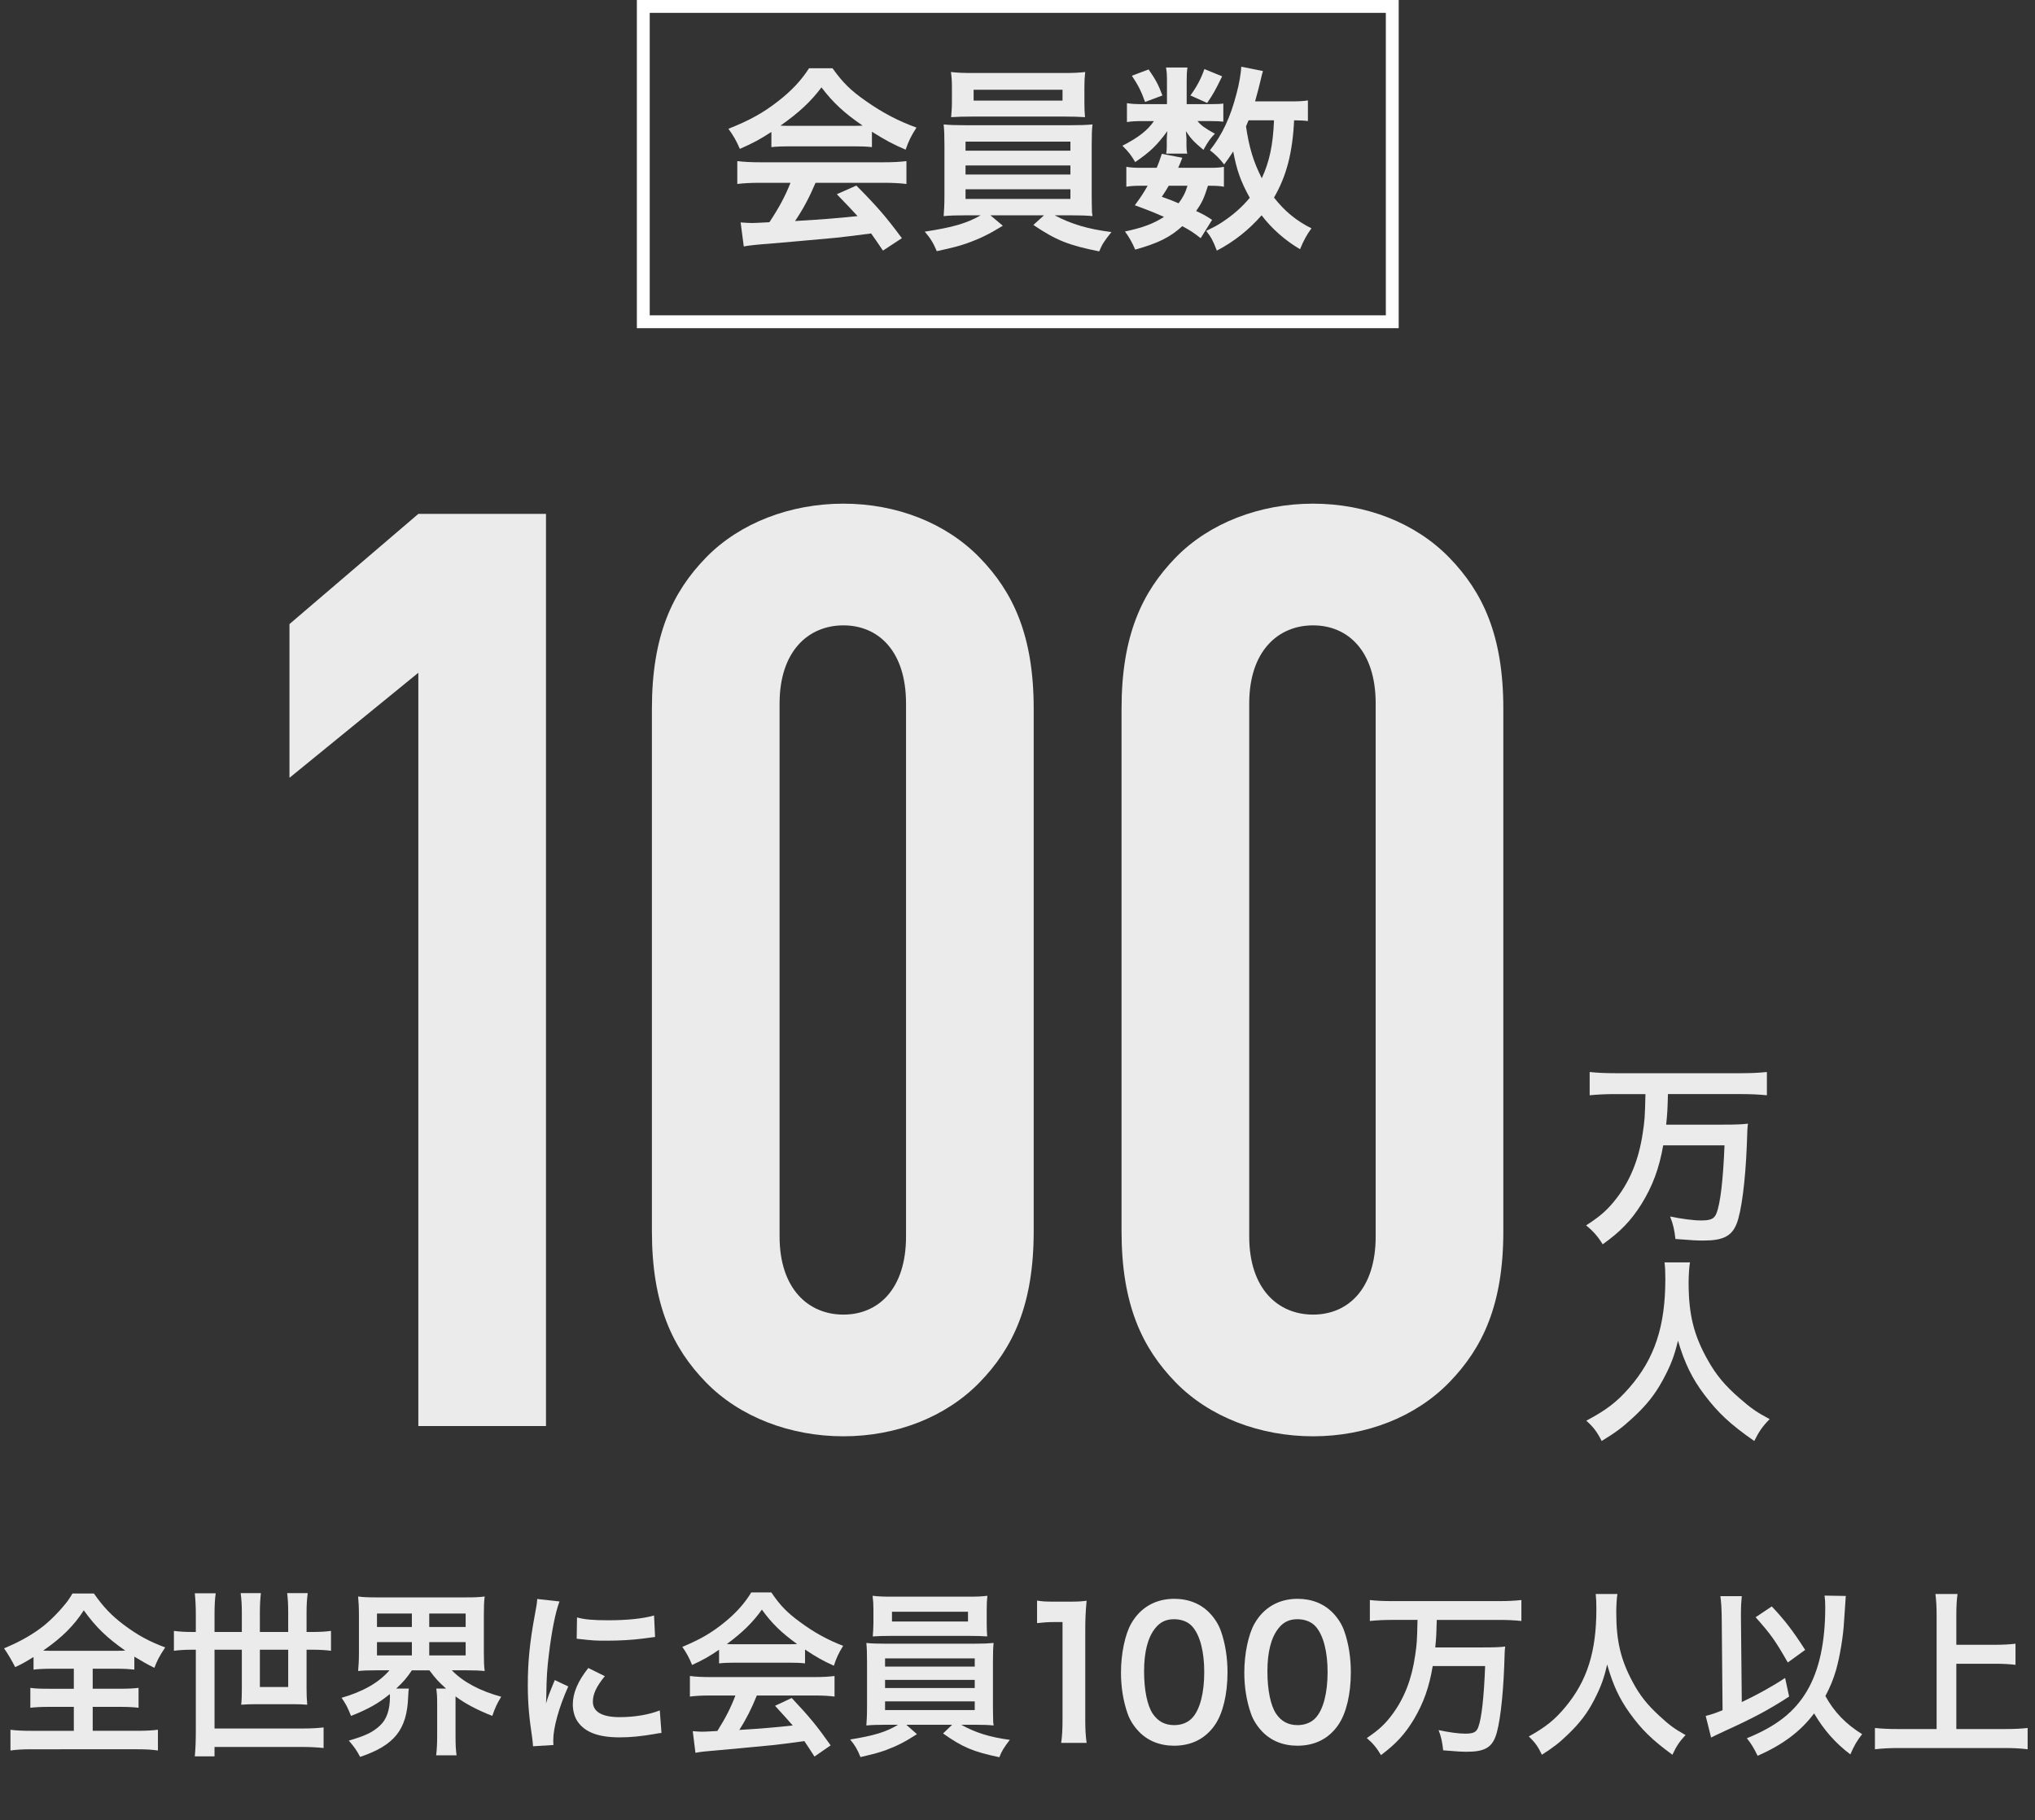
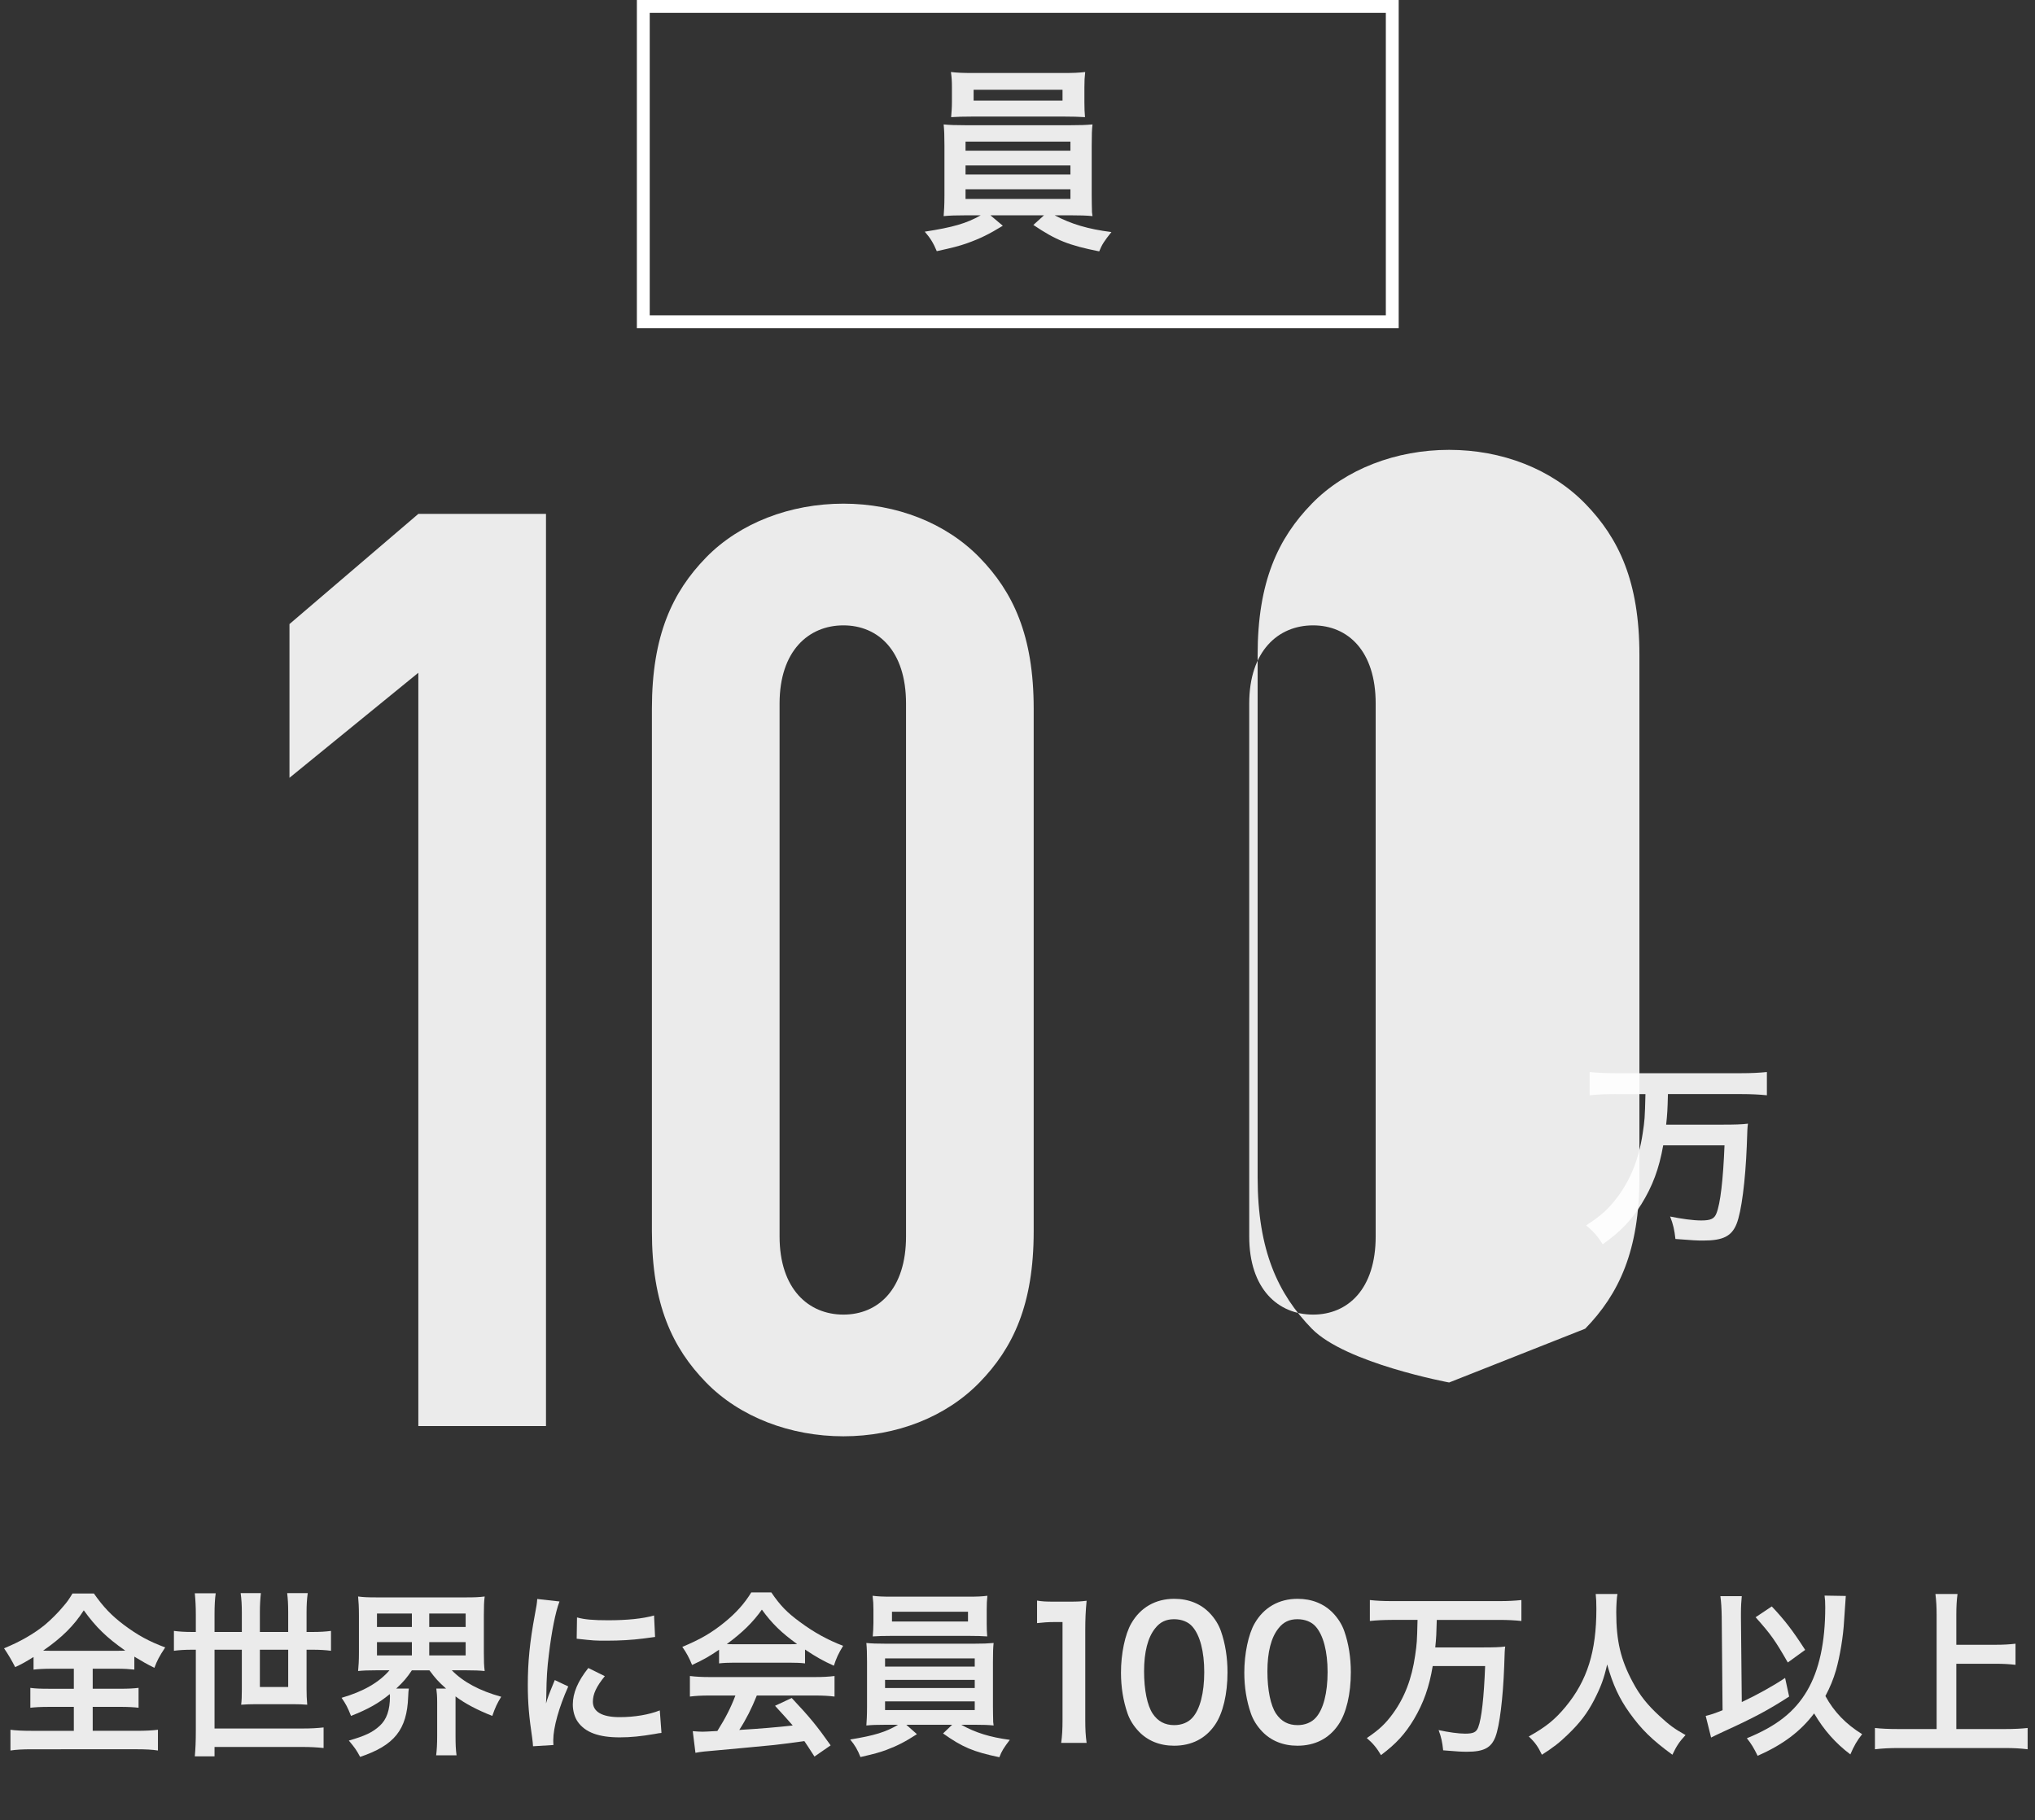
<svg xmlns="http://www.w3.org/2000/svg" id="_イヤー_2" width="206.5" height="184.697" viewBox="0 0 206.5 184.697">
  <rect x="0" y="0" width="206.5" height="184.697" fill="#333333" stroke="none" />
  <g id="_イヤー_3">
    <g style="opacity:.9;">
      <path d="M42.45,144.715V68.272l-13.076,10.66v-15.601l13.076-11.181h12.954v92.563h-12.954Z" style="fill:#fff;" />
      <path d="M99.393,140.295c-3.422,3.51-8.433,5.46-13.81,5.46s-10.51-1.95-13.932-5.46c-3.422-3.511-5.499-7.931-5.499-15.341v-53.042c0-7.41,2.077-11.83,5.499-15.341,3.422-3.51,8.555-5.46,13.932-5.46s10.388,1.95,13.81,5.46c3.421,3.511,5.5,7.931,5.5,15.341v53.042c0,7.41-2.078,11.83-5.5,15.341Zm-7.454-68.903c0-5.33-2.812-7.93-6.355-7.93s-6.477,2.6-6.477,7.93v54.082c0,5.331,2.933,7.931,6.477,7.931s6.355-2.6,6.355-7.931v-54.082Z" style="fill:#fff;" />
-       <path d="M147.049,140.295c-3.422,3.51-8.432,5.46-13.809,5.46s-10.51-1.95-13.932-5.46c-3.422-3.511-5.5-7.931-5.5-15.341v-53.042c0-7.41,2.078-11.83,5.5-15.341,3.422-3.51,8.555-5.46,13.932-5.46s10.387,1.95,13.809,5.46c3.422,3.511,5.5,7.931,5.5,15.341v53.042c0,7.41-2.078,11.83-5.5,15.341Zm-7.453-68.903c0-5.33-2.812-7.93-6.355-7.93-3.545,0-6.477,2.6-6.477,7.93v54.082c0,5.331,2.932,7.931,6.477,7.931,3.543,0,6.355-2.6,6.355-7.931v-54.082Z" style="fill:#fff;" />
+       <path d="M147.049,140.295s-10.51-1.95-13.932-5.46c-3.422-3.511-5.5-7.931-5.5-15.341v-53.042c0-7.41,2.078-11.83,5.5-15.341,3.422-3.51,8.555-5.46,13.932-5.46s10.387,1.95,13.809,5.46c3.422,3.511,5.5,7.931,5.5,15.341v53.042c0,7.41-2.078,11.83-5.5,15.341Zm-7.453-68.903c0-5.33-2.812-7.93-6.355-7.93-3.545,0-6.477,2.6-6.477,7.93v54.082c0,5.331,2.932,7.931,6.477,7.931,3.543,0,6.355-2.6,6.355-7.931v-54.082Z" style="fill:#fff;" />
    </g>
    <g style="opacity:.9;">
      <path d="M5.269,169.341c-.821,0-1.403,.036-1.865,.09v-1.278c-.821,.504-1.129,.684-1.864,1.026q-.513-1.008-1.129-1.909c1.625-.666,3.01-1.458,4.139-2.376,.564-.468,1.352-1.243,1.882-1.891,.359-.414,.547-.666,.923-1.296h2.172c.958,1.368,1.779,2.232,3.045,3.187,1.42,1.062,2.549,1.674,4.191,2.287-.616,.936-.821,1.332-1.095,2.07-.77-.378-1.266-.666-2.036-1.134v1.314c-.496-.054-1.026-.09-1.813-.09h-2.412v2.035h2.771c.89,0,1.437-.036,1.882-.09v2.017c-.462-.054-1.043-.09-1.882-.09h-2.771v2.431h4.447c.907,0,1.642-.036,2.172-.108v2.106c-.564-.09-1.283-.126-2.155-.126H3.199c-.873,0-1.574,.036-2.138,.126v-2.106c.496,.072,1.231,.108,2.189,.108H7.492v-2.431h-2.515c-.855,0-1.437,.036-1.898,.09v-2.017c.53,.072,1.043,.09,1.898,.09h2.515v-2.035h-2.224Zm6.637-1.819c.359,0,.479,0,.804-.018-1.881-1.314-2.959-2.359-4.208-4.087-.992,1.548-2.224,2.773-4.123,4.087,.342,.018,.496,.018,.752,.018h6.774Z" style="fill:#fff;" />
      <path d="M19.871,163.849c0-.811-.034-1.44-.103-2.161h2.121c-.085,.576-.12,1.242-.12,2.161v1.765h2.771v-1.981c0-.756-.034-1.332-.12-1.962h2.053c-.068,.63-.103,1.225-.103,1.944v1.999h2.874v-2.017c0-.811-.034-1.314-.103-1.927h2.087c-.085,.612-.12,1.188-.12,1.944v1.999h.599c.787,0,1.351-.036,1.881-.108v2.017c-.564-.072-1.095-.108-1.881-.108h-.599v3.961c0,.54,.017,1.08,.068,1.62-.462-.036-.855-.054-1.437-.054h-3.78c-.582,0-.958,.018-1.488,.054,.052-.396,.069-.918,.069-1.53v-4.051h-2.771v7.995h8.912c.906,0,1.471-.036,2.155-.108v2.089c-.684-.072-1.334-.108-2.155-.108h-8.912v.954h-2.001c.068-.756,.103-1.512,.103-2.557v-8.265h-.342c-.77,0-1.351,.036-1.881,.108v-2.017c.547,.072,1.112,.108,1.881,.108h.342v-1.765Zm6.5,3.565v3.781h2.874v-3.781h-2.874Z" style="fill:#fff;" />
      <path d="M38.134,169.503c-.735,0-1.283,.018-1.796,.072,.051-.558,.085-1.026,.085-1.873v-3.763c0-.9-.034-1.35-.085-1.926,.53,.072,1.009,.09,1.83,.09h9.168c.821,0,1.283-.018,1.847-.09-.068,.522-.085,1.008-.085,1.926v3.763c0,.882,.017,1.369,.085,1.873-.547-.054-1.078-.072-1.83-.072h-1.505c1.163,1.188,2.839,2.088,5.012,2.683-.41,.666-.599,1.062-.906,1.945-1.505-.594-2.754-1.243-3.729-1.981v3.998c0,.792,.017,1.386,.103,1.98h-2.07c.069-.558,.103-1.134,.103-1.999v-3.349c0-.666-.034-1.026-.086-1.422h.992c-.804-.72-1.061-1.008-1.693-1.854h-1.779c-.496,.738-.821,1.134-1.591,1.854h1.283c-.034,.198-.051,.414-.068,.828-.12,3.349-1.402,4.934-4.875,6.104-.359-.666-.496-.882-1.146-1.657,1.625-.468,2.412-.828,3.13-1.495,.701-.63,1.043-1.602,1.043-2.989,0-.036-.017-.126-.017-.234-1.112,.918-2.189,1.53-3.934,2.215-.359-.9-.513-1.188-.958-1.837,2.189-.63,3.814-1.566,4.858-2.791h-1.386Zm.12-4.394h3.541v-1.368h-3.541v1.368Zm0,2.881h3.541v-1.35h-3.541v1.35Zm5.303-2.881h3.695v-1.368h-3.695v1.368Zm0,2.881h3.695v-1.35h-3.695v1.35Z" style="fill:#fff;" />
      <path d="M54.088,177.209c-.017-.324-.034-.432-.085-.846-.325-2.179-.444-3.565-.444-5.384,0-2.322,.205-4.375,.701-7.04,.188-1.008,.222-1.188,.256-1.674l2.258,.252c-.41,1.062-.804,3.079-1.078,5.384-.171,1.35-.239,2.413-.256,3.979,0,.396-.017,.54-.034,.99,.188-.63,.222-.756,.889-2.376l1.369,.648c-.941,2.089-1.522,4.177-1.522,5.456,0,.108,0,.252,.017,.486l-2.07,.126Zm7.287-7.112c-.855,1.044-1.214,1.818-1.214,2.593,0,1.026,.94,1.566,2.72,1.566,1.505,0,2.993-.252,4.071-.685l.171,2.287c-.239,.018-.308,.036-.701,.108-1.369,.234-2.412,.342-3.541,.342-2.121,0-3.49-.504-4.242-1.566-.325-.45-.513-1.116-.513-1.764,0-1.17,.513-2.377,1.574-3.709l1.676,.829Zm-2.822-5.96c.77,.216,1.676,.288,3.164,.288,1.899,0,3.524-.162,4.653-.486l.103,2.179c-.137,.018-.394,.054-1.214,.162-1.095,.144-2.395,.216-3.661,.216-1.249,0-1.266,0-3.079-.198l.034-2.161Z" style="fill:#fff;" />
      <path d="M72.967,167.414c-1.061,.72-1.54,.99-2.737,1.548-.291-.72-.564-1.224-.992-1.836,1.847-.774,2.993-1.44,4.293-2.502,1.129-.918,2.001-1.873,2.703-3.025h2.035c.907,1.333,1.591,2.035,2.891,2.989,1.454,1.08,2.839,1.836,4.396,2.431-.479,.774-.702,1.278-.941,2.017-1.078-.486-1.728-.846-2.925-1.639v1.404c-.445-.054-.89-.072-1.54-.072h-5.713c-.496,0-1.009,.018-1.471,.072v-1.386Zm-.941,4.646c-.873,0-1.454,.036-2.019,.108v-2.088c.564,.072,1.215,.108,2.019,.108h10.656c.838,0,1.437-.036,2.001-.108v2.088c-.564-.072-1.146-.108-2.001-.108h-5.884c-.53,1.314-1.061,2.376-1.779,3.493q3.028-.18,5.422-.45c-.547-.63-.838-.955-1.796-1.999l1.693-.792c1.831,1.945,2.566,2.845,3.951,4.808l-1.642,1.134c-.564-.882-.735-1.134-1.026-1.566-1.42,.198-2.446,.324-3.079,.396-1.693,.162-5.08,.486-5.765,.54-.958,.072-1.813,.162-2.207,.252l-.273-2.197c.462,.036,.752,.054,.992,.054,.12,0,.633-.018,1.505-.072,.838-1.333,1.369-2.377,1.831-3.601h-2.6Zm8.108-5.204c.273,0,.428,0,.752-.018-1.574-1.134-2.548-2.071-3.575-3.493-.907,1.279-1.967,2.323-3.558,3.493,.291,.018,.394,.018,.701,.018h5.679Z" style="fill:#fff;" />
      <path d="M89.811,175.03c-.855,0-1.351,.018-1.898,.072,.034-.45,.068-.99,.068-1.891v-4.555c0-.918-.017-1.387-.068-1.927,.513,.054,1.095,.072,1.898,.072h9.1c.838,0,1.317-.018,1.916-.072-.051,.486-.068,.918-.068,1.927v4.555c0,.702,.018,1.098,.018,1.17,0,.342,0,.396,.051,.72-.53-.054-1.061-.072-1.916-.072h-1.369c1.454,.811,2.908,1.26,4.927,1.531-.616,.81-.821,1.134-1.061,1.764-2.651-.558-3.729-1.008-5.713-2.413l.924-.882h-4.653l1.078,.955c-1.197,.774-1.967,1.17-3.113,1.603-.684,.252-1.214,.396-2.617,.72-.291-.738-.564-1.206-1.043-1.782,2.446-.396,3.626-.756,4.858-1.495h-1.317Zm10.314-10.317c0,.54,.017,.936,.051,1.351-.513-.036-1.095-.054-1.847-.054h-7.886c-.77,0-1.368,.018-1.881,.054,.034-.45,.068-.864,.068-1.351v-1.387c0-.54-.017-.846-.085-1.386,.599,.072,1.026,.09,1.95,.09h7.766c.923,0,1.334-.018,1.933-.09-.051,.486-.068,.81-.068,1.386v1.387Zm-10.314,4.411h9.1v-.828h-9.1v.828Zm0,2.179h9.1v-.828h-9.1v.828Zm0,2.233h9.1v-.882h-9.1v.882Zm.702-9.975v.99h7.714v-.99h-7.714Z" style="fill:#fff;" />
      <path d="M107.681,176.867c.103-.702,.138-1.404,.138-2.34v-9.921h-.822c-.633,0-1.129,.036-1.762,.108v-2.287c.531,.09,.906,.108,1.711,.108h1.574c.871,0,1.129-.018,1.744-.09-.103,1.062-.137,1.891-.137,2.971v9.111c0,.954,.034,1.603,.137,2.34h-2.583Z" style="fill:#fff;" />
      <path d="M115.546,175.697c-.513-.541-.907-1.17-1.13-1.819-.443-1.278-.666-2.683-.666-4.141,0-1.909,.41-3.889,1.043-4.987,.924-1.621,2.463-2.503,4.361-2.503,1.455,0,2.703,.504,3.609,1.458,.514,.54,.906,1.17,1.129,1.818,.445,1.26,.668,2.701,.668,4.177,0,2.215-.463,4.159-1.266,5.33-.959,1.405-2.379,2.125-4.157,2.125-1.454,0-2.686-.504-3.592-1.458Zm5.456-1.387c.77-.846,1.197-2.521,1.197-4.627,0-2.088-.428-3.727-1.197-4.609-.41-.486-1.094-.756-1.864-.756-.821,0-1.419,.288-1.915,.918-.754,.937-1.129,2.413-1.129,4.375,0,1.891,.324,3.457,.871,4.285,.531,.792,1.249,1.17,2.189,1.17,.754,0,1.42-.27,1.848-.756Z" style="fill:#fff;" />
      <path d="M128.062,175.697c-.514-.541-.906-1.17-1.129-1.819-.445-1.278-.668-2.683-.668-4.141,0-1.909,.411-3.889,1.044-4.987,.924-1.621,2.464-2.503,4.362-2.503,1.453,0,2.702,.504,3.609,1.458,.513,.54,.906,1.17,1.129,1.818,.444,1.26,.666,2.701,.666,4.177,0,2.215-.461,4.159-1.266,5.33-.957,1.405-2.377,2.125-4.156,2.125-1.454,0-2.686-.504-3.592-1.458Zm5.457-1.387c.77-.846,1.197-2.521,1.197-4.627,0-2.088-.428-3.727-1.197-4.609-.411-.486-1.096-.756-1.865-.756-.82,0-1.42,.288-1.916,.918-.752,.937-1.129,2.413-1.129,4.375,0,1.891,.325,3.457,.873,4.285,.529,.792,1.248,1.17,2.189,1.17,.752,0,1.42-.27,1.848-.756Z" style="fill:#fff;" />
      <path d="M141.213,164.389c-.787,0-1.506,.036-2.207,.108v-2.125c.633,.072,1.352,.108,2.189,.108h10.998c.821,0,1.523-.036,2.189-.108v2.125c-.666-.072-1.402-.108-2.172-.108h-6.414c-.035,1.404-.052,1.801-.154,2.791h4.909c1.009,0,1.677-.018,2.189-.09-.052,.415-.052,.432-.103,2.035-.12,3.169-.462,6.032-.89,7.13-.428,1.116-1.181,1.512-2.874,1.512-.564,0-.924-.018-2.429-.144-.085-.81-.188-1.333-.462-2.052,.992,.216,2.019,.36,2.686,.36,.838,0,1.146-.144,1.334-.648,.342-.882,.582-3.079,.701-6.212h-5.319c-.358,2.143-.923,3.727-1.898,5.383-.907,1.513-1.813,2.503-3.353,3.655-.394-.684-.821-1.207-1.438-1.729,1.249-.846,1.883-1.44,2.635-2.467,1.197-1.639,1.933-3.547,2.275-5.942,.17-1.188,.188-1.368,.238-3.583h-2.633Z" style="fill:#fff;" />
      <path d="M164.129,161.76c-.069,.306-.121,1.207-.121,1.854,0,2.899,.445,4.808,1.677,7.094,.719,1.351,1.488,2.305,2.702,3.421,1.01,.936,1.523,1.314,2.652,1.944-.65,.702-.924,1.134-1.334,1.999-2.088-1.53-3.131-2.557-4.346-4.249-1.043-1.458-1.693-2.845-2.274-4.916-.325,1.44-.634,2.269-1.335,3.637-.684,1.314-1.419,2.287-2.634,3.457-.89,.864-1.454,1.297-2.651,2.071-.393-.828-.719-1.278-1.334-1.854,1.744-.972,2.651-1.71,3.729-3.007,2.207-2.665,3.131-5.618,3.131-9.939,0-.702-.018-1.026-.068-1.513h2.207Z" style="fill:#fff;" />
      <path d="M174.711,164.119c-.018-.954-.051-1.495-.137-2.143h2.172c-.051,.504-.085,1.044-.085,1.765v.396l.085,8.588c1.574-.738,3.25-1.674,4.396-2.449l.41,1.891c-2.121,1.369-3.558,2.143-6.722,3.583-.65,.306-.771,.36-1.198,.576l-.547-2.196c.6-.145,.89-.252,1.711-.576l-.086-9.435Zm12.59-2.161q-.018,.198-.172,2.503c-.085,1.62-.428,3.637-.82,5.023-.273,.936-.6,1.729-1.078,2.629,.873,1.602,2.07,2.845,3.729,3.871-.495,.612-.838,1.206-1.197,2.052-1.504-1.134-2.668-2.449-3.677-4.159-1.386,1.836-3.165,3.169-5.73,4.303-.394-.81-.685-1.278-1.095-1.782,3.011-1.225,4.857-2.683,6.106-4.808,1.231-2.088,1.848-4.916,1.848-8.48,0-.576-.017-.774-.069-1.188l2.156,.036Zm-7.51,1.062c1.352,1.44,2.121,2.449,3.387,4.411l-1.762,1.278c-1.3-2.269-1.71-2.845-3.267-4.591l1.642-1.098Z" style="fill:#fff;" />
      <path d="M198.517,175.463h4.927c.906,0,1.676-.036,2.309-.108v2.161c-.719-.09-1.42-.126-2.275-.126h-10.861c-.805,0-1.591,.036-2.36,.126v-2.161c.667,.072,1.386,.108,2.36,.108h3.9v-11.631c0-.792-.035-1.333-.12-2.071h2.241c-.086,.666-.12,1.261-.12,2.071v3.079h4.02c.753,0,1.368-.036,1.984-.108v2.143c-.616-.072-1.267-.108-1.984-.108h-4.02v6.626Z" style="fill:#fff;" />
    </g>
    <g style="opacity:.9;">
      <path d="M163.891,111.028c-.92,0-1.761,.04-2.581,.12v-2.36c.74,.08,1.581,.12,2.561,.12h12.862c.961,0,1.781-.04,2.561-.12v2.36c-.779-.08-1.64-.12-2.54-.12h-7.501c-.041,1.561-.061,2-.181,3.101h5.741c1.18,0,1.961-.02,2.561-.1-.061,.46-.061,.48-.12,2.26-.14,3.521-.54,6.702-1.04,7.922-.5,1.24-1.381,1.68-3.361,1.68-.66,0-1.08-.02-2.84-.16-.1-.9-.221-1.48-.54-2.28,1.16,.24,2.36,.4,3.141,.4,.979,0,1.341-.16,1.56-.72,.4-.98,.681-3.42,.82-6.901h-6.221c-.42,2.38-1.08,4.141-2.221,5.981-1.061,1.68-2.121,2.78-3.921,4.061-.46-.76-.96-1.34-1.681-1.92,1.461-.94,2.201-1.6,3.081-2.74,1.4-1.82,2.261-3.941,2.661-6.602,.199-1.32,.22-1.521,.279-3.981h-3.08Z" style="fill:#fff;" />
-       <path d="M171.492,128.108c-.08,.34-.141,1.34-.141,2.061,0,3.221,.521,5.341,1.961,7.881,.84,1.5,1.74,2.561,3.16,3.801,1.181,1.041,1.781,1.46,3.102,2.161-.761,.78-1.08,1.26-1.561,2.221-2.441-1.701-3.661-2.841-5.082-4.721-1.22-1.621-1.98-3.161-2.66-5.461-.38,1.601-.74,2.521-1.561,4.041-.8,1.46-1.66,2.541-3.08,3.841-1.041,.96-1.701,1.44-3.102,2.301-.459-.92-.84-1.42-1.56-2.061,2.04-1.081,3.101-1.9,4.36-3.341,2.581-2.96,3.661-6.241,3.661-11.042,0-.78-.021-1.14-.08-1.68h2.581Z" style="fill:#fff;" />
    </g>
    <g style="opacity:.9;">
-       <path d="M78.276,13.389c-1.24,.8-1.8,1.1-3.201,1.72-.34-.8-.66-1.36-1.16-2.04,2.161-.86,3.501-1.601,5.021-2.781,1.32-1.021,2.341-2.081,3.161-3.361h2.381c1.06,1.48,1.86,2.261,3.38,3.321,1.701,1.2,3.321,2.041,5.141,2.701-.56,.86-.82,1.42-1.1,2.24-1.26-.54-2.021-.94-3.421-1.82v1.561c-.52-.06-1.04-.08-1.8-.08h-6.681c-.581,0-1.181,.02-1.721,.08v-1.541Zm-1.1,5.161c-1.02,0-1.7,.04-2.36,.12v-2.321c.66,.08,1.42,.12,2.36,.12h12.463c.98,0,1.68-.04,2.34-.12v2.321c-.66-.08-1.34-.12-2.34-.12h-6.882c-.62,1.46-1.24,2.641-2.08,3.881q3.541-.2,6.341-.5c-.64-.7-.98-1.061-2.101-2.221l1.98-.88c2.14,2.16,3,3.161,4.621,5.341l-1.92,1.26c-.66-.98-.86-1.26-1.201-1.74-1.66,.22-2.86,.36-3.601,.44-1.98,.18-5.941,.54-6.741,.6-1.121,.08-2.121,.18-2.581,.28l-.32-2.44c.54,.04,.88,.06,1.16,.06,.14,0,.74-.02,1.761-.08,.98-1.48,1.6-2.641,2.14-4.001h-3.041Zm9.482-5.781c.32,0,.5,0,.88-.02-1.84-1.26-2.981-2.3-4.181-3.881-1.06,1.42-2.3,2.581-4.161,3.881,.34,.02,.46,.02,.82,.02h6.641Z" style="fill:#fff;" />
      <path d="M97.977,21.851c-1,0-1.581,.02-2.221,.08,.04-.5,.08-1.101,.08-2.101v-5.061c0-1.021-.02-1.541-.08-2.141,.6,.06,1.28,.08,2.221,.08h10.643c.98,0,1.54-.02,2.24-.08-.061,.54-.08,1.021-.08,2.141v5.061c0,.78,.02,1.22,.02,1.3,0,.38,0,.44,.061,.8-.62-.06-1.24-.08-2.24-.08h-1.601c1.7,.9,3.4,1.4,5.761,1.7-.72,.9-.96,1.26-1.24,1.96-3.101-.62-4.361-1.12-6.682-2.681l1.08-.98h-5.44l1.261,1.06c-1.4,.86-2.301,1.3-3.641,1.78-.8,.28-1.42,.44-3.061,.8-.34-.82-.66-1.34-1.22-1.98,2.861-.44,4.241-.84,5.681-1.66h-1.54Zm12.062-11.462c0,.6,.02,1.04,.061,1.5-.601-.04-1.281-.06-2.161-.06h-9.222c-.9,0-1.601,.02-2.201,.06,.04-.5,.08-.96,.08-1.5v-1.541c0-.6-.02-.94-.1-1.54,.7,.08,1.2,.1,2.281,.1h9.082c1.081,0,1.561-.02,2.261-.1-.061,.54-.08,.9-.08,1.54v1.541Zm-12.062,4.901h10.643v-.92h-10.643v.92Zm0,2.42h10.643v-.92h-10.643v.92Zm0,2.48h10.643v-.98h-10.643v.98Zm.82-11.082v1.1h9.022v-1.1h-9.022Z" style="fill:#fff;" />
-       <path d="M122.857,10.568c.6,0,1.041-.02,1.28-.06v1.84c-.3-.04-.66-.06-1.28-.06h-1.34c.359,.44,.779,.74,1.76,1.28-.54,.58-.62,.7-1.16,1.64-1-.84-1.28-1.14-1.78-1.9,.04,.42,.06,.66,.06,.82v.72c0,.26,.021,.5,.08,.74h-2.141c.041-.22,.061-.44,.061-.66v-.76c0-.18,.02-.5,.061-.86-1.08,1.46-1.721,2.081-3.262,3.141-.439-.74-.66-1.02-1.3-1.66,1.601-.82,2.54-1.541,3.2-2.5h-1.08c-.72,0-1.22,.02-1.66,.1v-1.92c.461,.08,.92,.1,1.681,.1h2.38v-2.36c0-.62-.02-.96-.1-1.36h2.181c-.06,.38-.08,.72-.08,1.32v2.4h2.44Zm-1.02,13.603c-.74-.58-1.021-.76-1.861-1.22-1.26,1.14-2.44,1.72-4.781,2.38-.299-.7-.6-1.24-1.039-1.84,1.8-.38,2.859-.78,3.961-1.48-1.001-.44-1.541-.66-2.961-1.181,.64-.88,.82-1.14,1.3-1.98h-.58c-.72,0-1.12,.02-1.581,.1v-2.021c.441,.08,.841,.1,1.581,.1h1.501c.199-.46,.279-.7,.52-1.42l2.08,.4c-.18,.5-.26,.64-.42,1.02h3.16c.701,0,1.102-.02,1.48-.1v2.021c-.42-.08-.76-.1-1.619-.1-.4,1.26-.581,1.68-1.201,2.561,.801,.38,.94,.46,1.621,.9l-1.16,1.86Zm-5.281-17.124c.76,1.1,1,1.58,1.4,2.641l-1.761,.66c-.4-1.12-.72-1.74-1.341-2.661l1.701-.64Zm2.04,11.803c-.28,.48-.341,.58-.7,1.12,.84,.3,1.1,.4,1.7,.66,.421-.56,.7-1.081,.9-1.78h-1.9Zm5.421-11.103c-.76,1.54-.9,1.78-1.52,2.701l-1.701-.76c.641-.88,1.08-1.701,1.42-2.681l1.801,.74Zm8.702,4.541c-.4-.06-.62-.06-1.4-.08-.16,3.321-.78,5.661-2.04,7.842,1.08,1.38,2.24,2.34,3.801,3.121-.461,.62-.801,1.24-1.16,2.12-1.501-.88-2.861-2.08-3.901-3.44-1.28,1.46-2.801,2.681-4.541,3.581-.399-1.04-.58-1.36-1.08-2,.86-.42,1.12-.56,1.58-.86,1.161-.76,2.061-1.561,2.841-2.5-.94-1.701-1.32-2.801-1.68-4.701-.361,.56-.501,.76-.921,1.32-.44-.58-.88-1.021-1.44-1.44,1.24-1.56,2.08-3.341,2.701-5.761,.26-.94,.459-2.141,.479-2.721l2.2,.44c-.08,.24-.119,.42-.279,1.1-.121,.52-.301,1.2-.521,1.98h3.481c.959,0,1.399-.02,1.88-.1v2.101Zm-6.021-.08q-.16,.36-.26,.62c.319,2.141,.739,3.561,1.601,5.261,.779-1.681,1.14-3.381,1.24-5.881h-2.581Z" style="fill:#fff;" />
    </g>
    <rect x="65.279" y=".652" width="76" height="32" style="fill:none; stroke:#fff; stroke-miterlimit:10; stroke-width:1.304px;" />
  </g>
</svg>